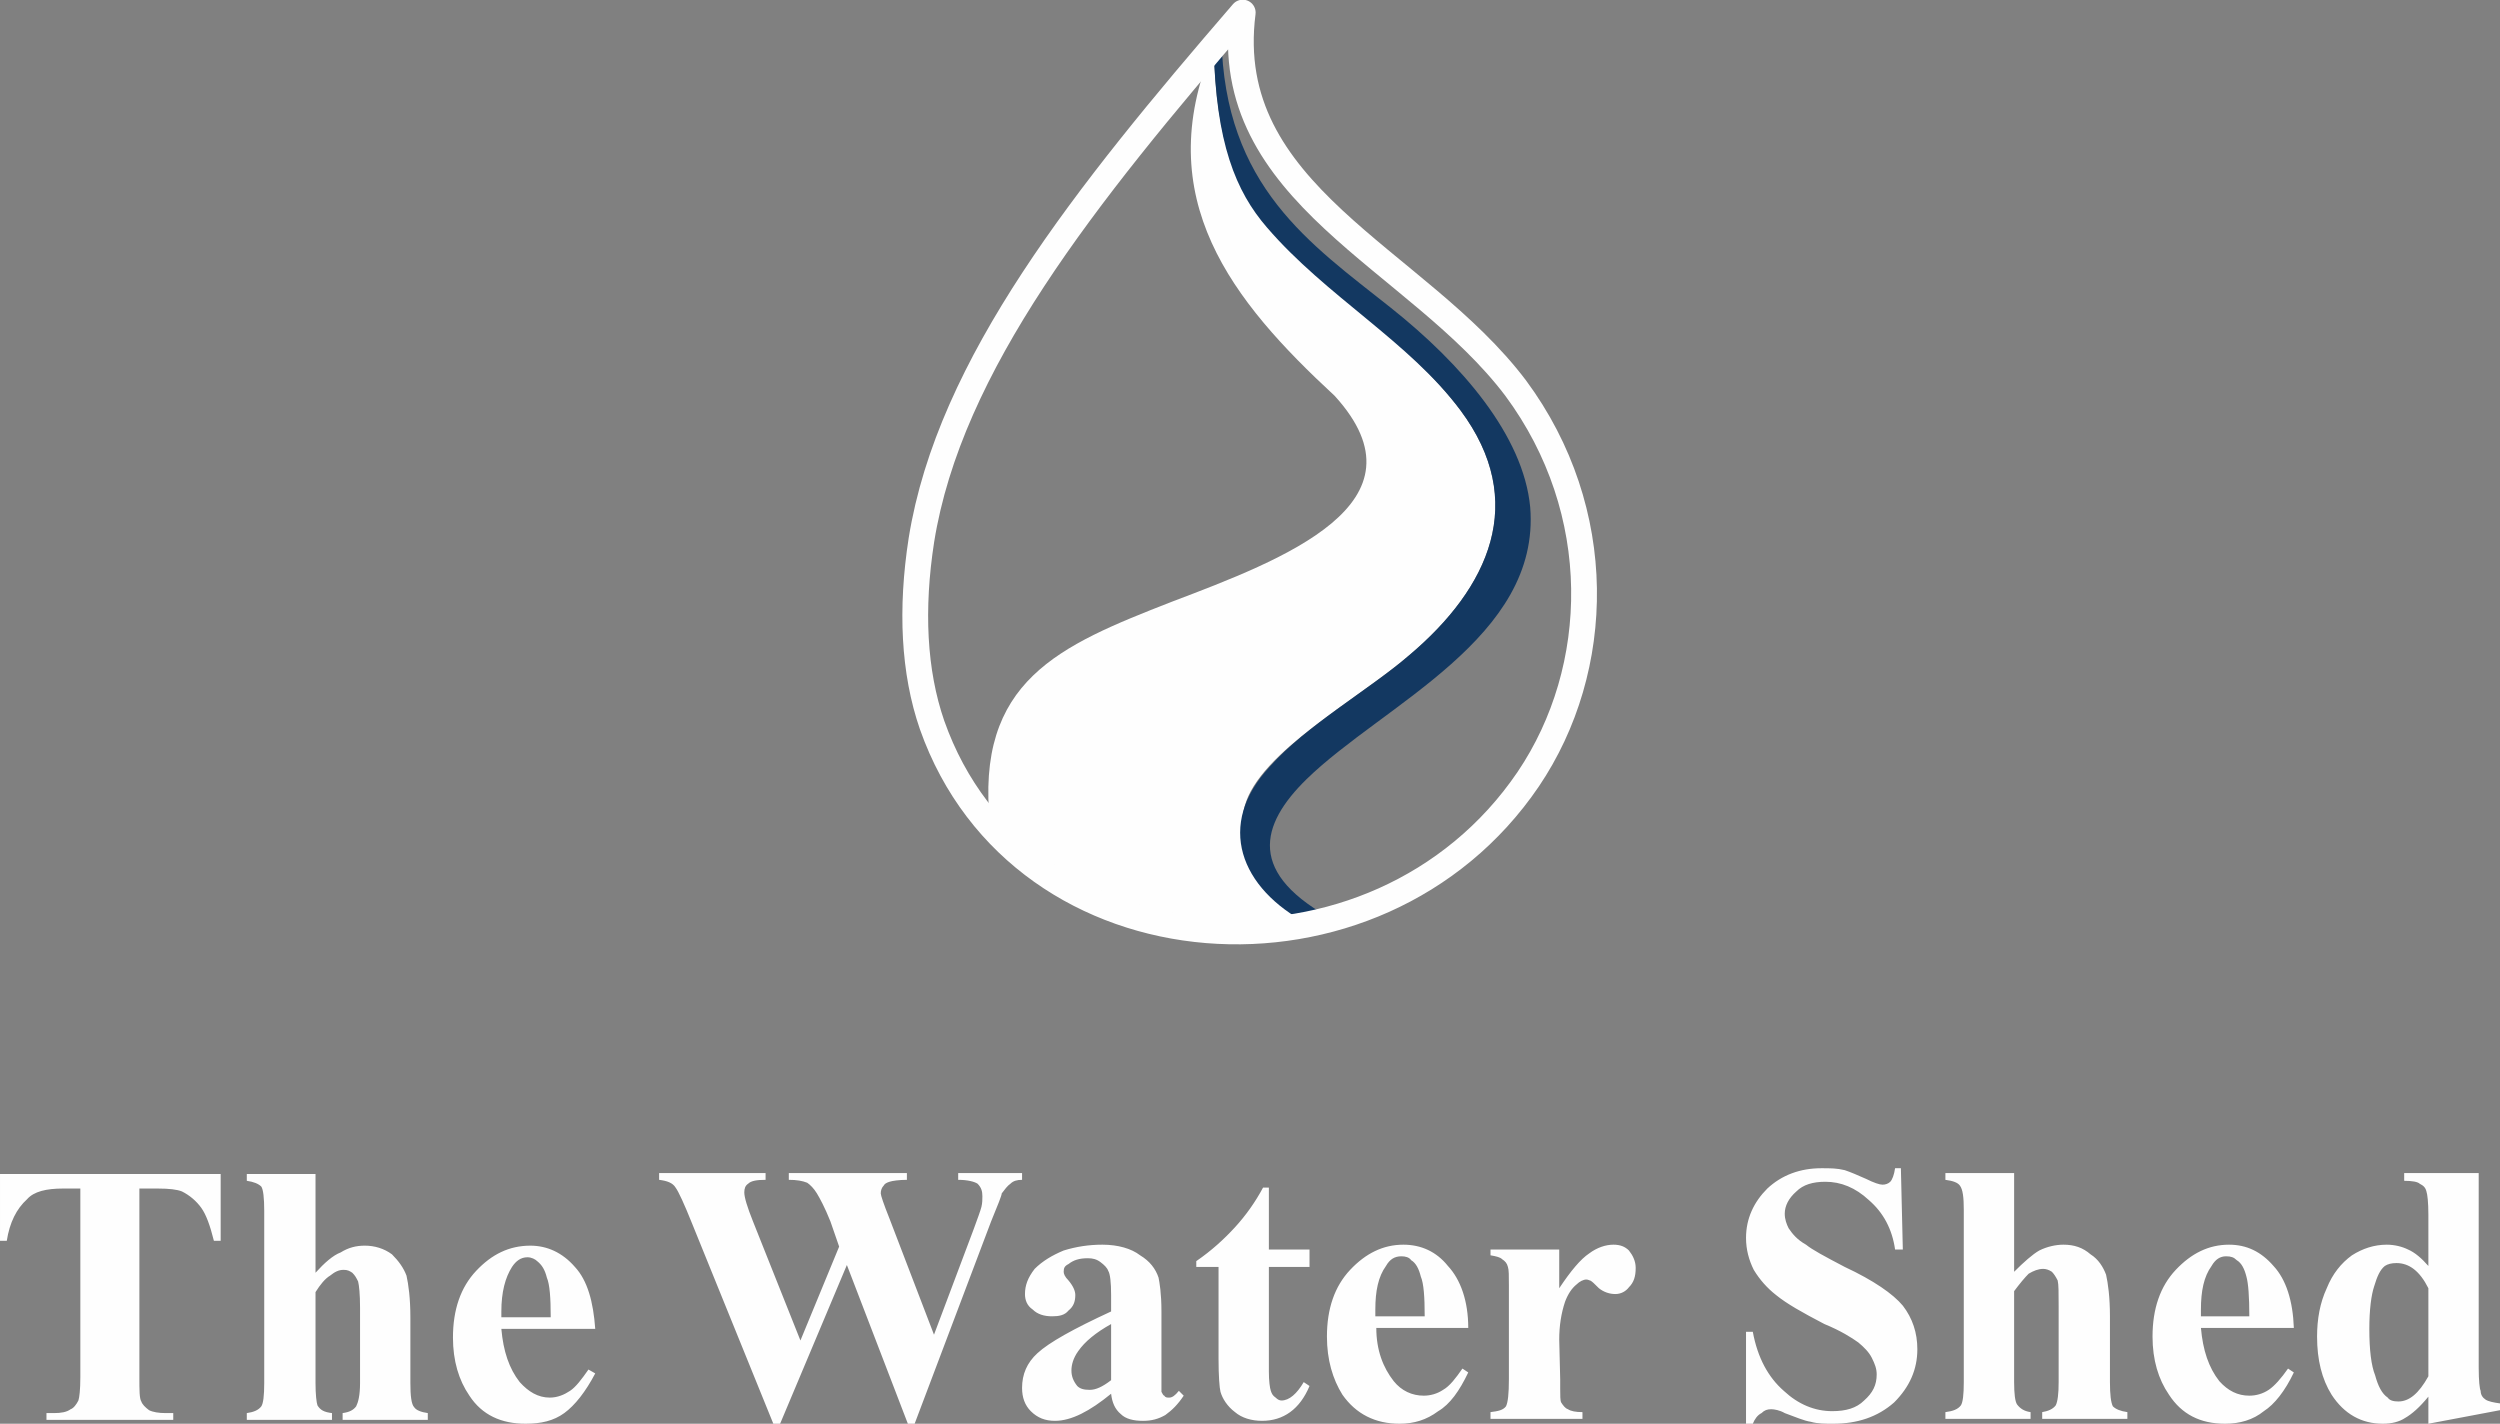
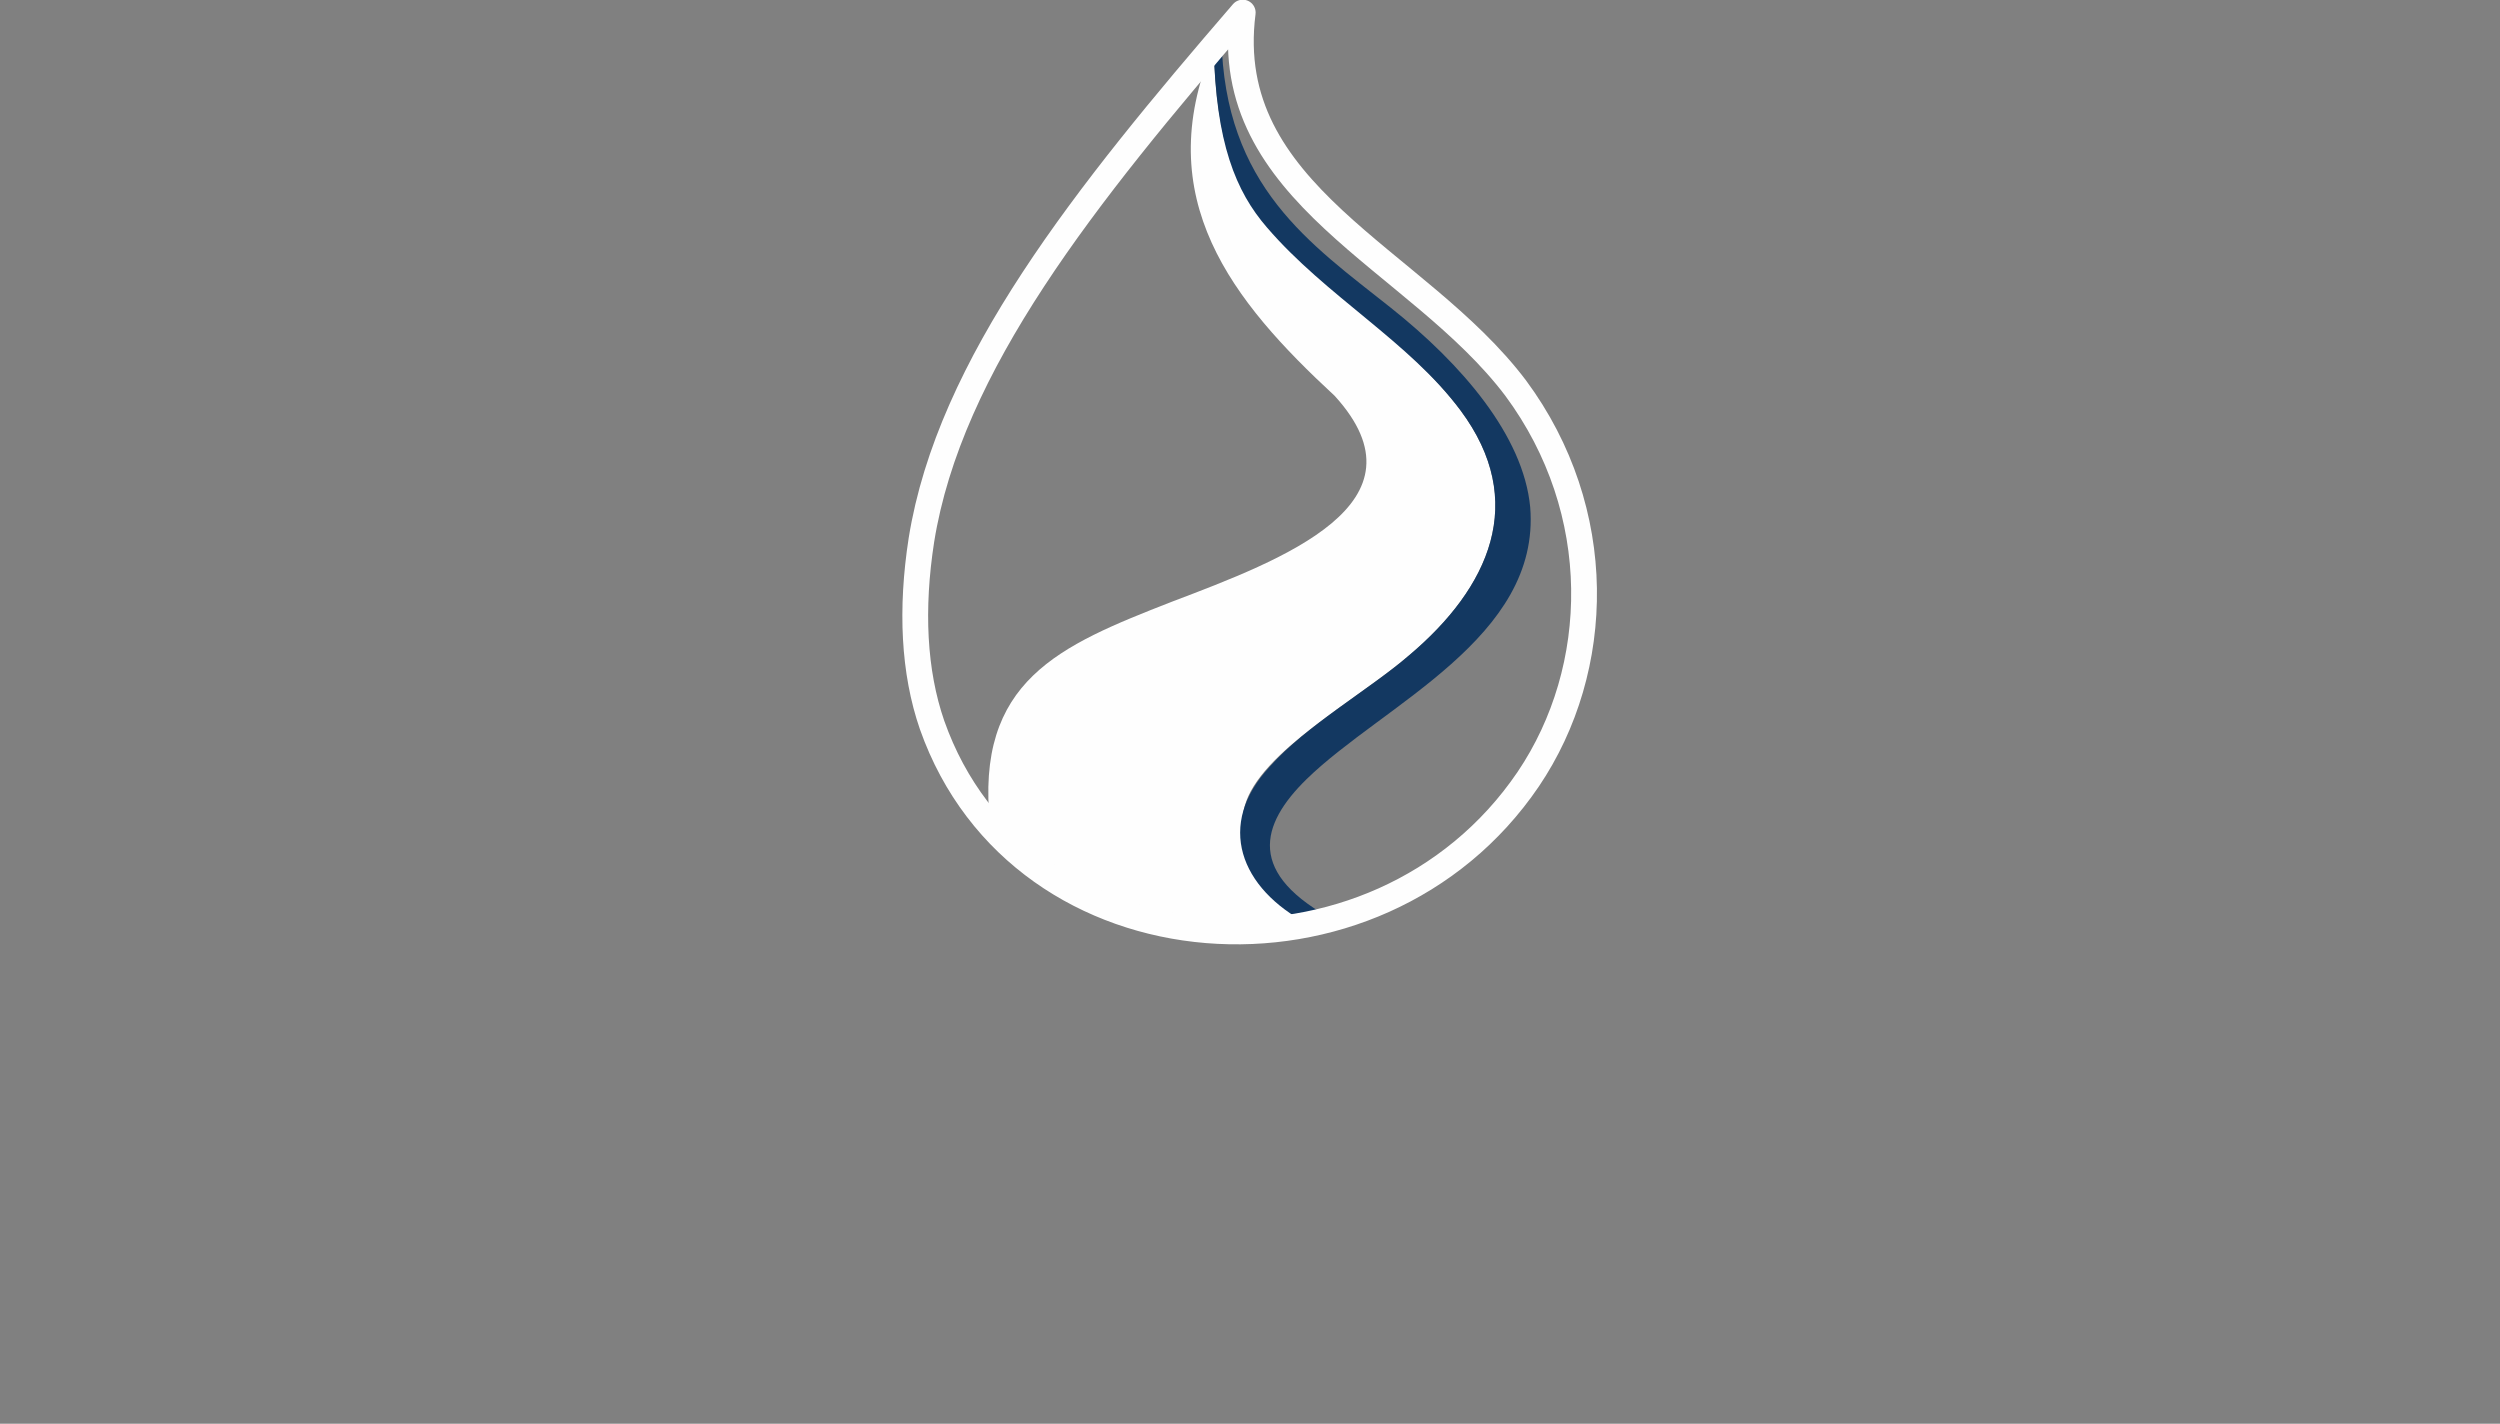
<svg xmlns="http://www.w3.org/2000/svg" xml:space="preserve" width="2.583in" height="1.471in" version="1.1" style="shape-rendering:geometricPrecision; text-rendering:geometricPrecision; image-rendering:optimizeQuality; fill-rule:evenodd; clip-rule:evenodd" viewBox="0 0 2583 1471">
  <rect x="0" y="0" width="2583" height="1471" fill="#808080" stroke="none" />
  <defs>
    <style type="text/css">
   
    .str0 {stroke:#FEFEFE;stroke-width:26.63;stroke-linecap:round;stroke-linejoin:round}
    .fil2 {fill:none}
    .fil1 {fill:#133861}
    .fil0 {fill:#FEFEFE}
    .fil3 {fill:#FEFEFE;fill-rule:nonzero}
   
  </style>
  </defs>
  <g id="Layer_x0020_1">
    <g id="_623204000">
      <path class="fil0" d="M1253 49l0 0 0 -1 0 0 1 0 0 0 0 0 0 0 0 0 0 0c2,100 25,150 57,186 49,56 145,119 198,190 70,94 30,183 -53,253 -52,45 -155,100 -170,156 -10,39 0,82 66,122 -120,24 -248,-11 -329,-103 -16,-149 72,-185 187,-230 116,-44 270,-102 169,-213 -106,-98 -191,-204 -126,-360l0 0z" />
      <path class="fil1" d="M1254 48l0 -1 0 0 0 0 1 0 0 0 0 -1 0 0 0 0 1 0 0 0 0 0 0 0 0 0 0 -1 0 0 0 0 0 0 1 0 0 -1 0 0 0 0 0 0 0 0 1 0 0 0 0 -1 0 0 0 0 0 0 0 0 0 -1 1 0 0 0 0 0 0 0 0 0 0 0 1 -1 0 0 0 0 0 0 0 0 0 -1 0 0 0 0 0 0 1 0 0 0 0 0 0 0 0 -1 0 0 1 0 0 0 0 0 0 0 0 0 0 0c3,154 92,213 175,279 73,58 137,132 144,206 11,135 -152,204 -231,281 -48,47 -63,98 31,147 -15,5 -14,0 -29,3 -71,-37 -96,-103 -40,-163 37,-42 105,-81 144,-115 83,-70 123,-159 53,-253 -53,-71 -139,-118 -200,-189 -32,-37 -53,-87 -55,-187l0 0z" />
      <path class="fil2 str0" d="M963 749c-19,-55 -22,-120 -11,-191 29,-181 169,-356 332,-545 -24,188 180,253 282,388 94,127 90,290 13,404 -156,230 -524,205 -616,-56l0 0z" />
-       <path class="fil3" d="M228 1213l0 69 -7 0c-4,-16 -8,-27 -13,-34 -5,-7 -12,-13 -20,-17 -5,-2 -13,-3 -25,-3l-19 0 0 195c0,13 0,22 2,25 1,3 4,6 8,9 4,2 10,3 17,3l8 0 0 7 -131 0 0 -7 8 0c7,0 13,-1 17,-4 3,-1 6,-5 8,-9 1,-3 2,-11 2,-24l0 -195 -18 0c-17,0 -30,3 -37,11 -11,10 -18,24 -21,43l-7 0 0 -69 228 0 0 0zm98 0l0 102c9,-10 18,-18 26,-21 8,-5 16,-7 25,-7 10,0 20,3 28,9 7,7 12,14 15,22 2,9 4,23 4,43l0 68c0,13 1,22 4,25 2,3 7,5 14,6l0 7 -88 0 0 -7c7,-1 11,-3 14,-7 2,-4 4,-11 4,-24l0 -78c0,-14 -1,-23 -2,-27 -2,-4 -3,-6 -6,-9 -3,-2 -5,-3 -9,-3 -5,0 -9,2 -14,6 -5,3 -10,9 -15,17l0 94c0,12 1,20 2,23 3,5 7,7 15,8l0 7 -88 0 0 -7c7,-1 12,-3 15,-7 2,-3 3,-11 3,-24l0 -178c0,-13 -1,-22 -3,-25 -3,-3 -8,-5 -15,-6l0 -7 71 0 0 0zm289 160l-97 0c2,23 8,41 19,55 9,10 19,16 31,16 8,0 15,-3 21,-7 6,-4 12,-12 19,-22l7 4c-10,19 -21,33 -32,41 -11,8 -24,11 -40,11 -25,0 -45,-9 -58,-29 -11,-16 -17,-36 -17,-60 0,-29 8,-52 24,-69 16,-17 34,-26 56,-26 17,0 33,7 46,22 13,14 19,36 21,64l0 0zm-46 -12c0,-20 -1,-34 -4,-41 -2,-8 -5,-13 -10,-17 -2,-2 -6,-4 -10,-4 -7,0 -12,4 -16,10 -7,11 -11,26 -11,46l0 6 51 0 0 0zm487 -149l0 7c-5,0 -9,1 -12,4 -3,2 -6,6 -9,10 0,2 -4,12 -11,29l-79 209 -7 0 -63 -164 -69 164 -7 0 -84 -207c-8,-20 -14,-33 -17,-37 -3,-5 -9,-7 -17,-8l0 -7 110 0 0 7c-9,0 -15,1 -18,4 -3,2 -4,5 -4,9 0,5 3,15 9,30l49 123 40 -97 -9 -26c-6,-15 -11,-24 -14,-29 -3,-5 -7,-9 -10,-11 -5,-2 -11,-3 -19,-3l0 -7 122 0 0 7c-8,0 -15,1 -18,2 -3,1 -5,2 -6,4 -2,2 -3,5 -3,8 0,2 3,11 9,26l46 120 41 -109c4,-11 7,-19 8,-23 1,-4 1,-8 1,-11 0,-5 -1,-9 -5,-13 -3,-2 -10,-4 -20,-4l0 -7 66 0 0 0zm92 228c-22,18 -41,28 -58,28 -10,0 -18,-3 -25,-10 -6,-6 -9,-14 -9,-24 0,-14 5,-26 16,-36 12,-11 37,-25 76,-43l0 -17c0,-13 -1,-22 -3,-25 -1,-3 -4,-6 -8,-9 -4,-3 -8,-4 -13,-4 -9,0 -15,2 -20,6 -4,2 -5,4 -5,8 0,2 1,5 5,9 5,6 7,11 7,15 0,7 -2,12 -7,16 -4,5 -10,6 -17,6 -8,0 -15,-2 -20,-7 -6,-4 -8,-10 -8,-16 0,-9 3,-17 10,-26 8,-8 18,-14 30,-19 13,-4 26,-6 40,-6 16,0 30,4 39,11 10,6 16,14 19,23 1,5 3,16 3,35l0 68c0,8 0,13 0,15 1,2 2,4 3,4 1,2 3,2 5,2 3,0 6,-2 10,-7l5 5c-6,9 -12,15 -19,20 -7,4 -14,6 -23,6 -10,0 -18,-2 -23,-7 -6,-5 -9,-12 -10,-21l0 0zm0 -14l0 -58c-16,9 -27,18 -34,28 -5,7 -7,14 -7,20 0,6 2,11 6,16 3,3 7,4 13,4 6,0 13,-3 22,-10l0 0zm163 -199l0 64 42 0 0 18 -42 0 0 108c0,10 1,17 2,20 1,3 2,5 5,7 2,2 4,3 6,3 8,0 16,-7 23,-19l6 4c-10,24 -27,36 -49,36 -11,0 -21,-3 -28,-9 -8,-6 -13,-14 -15,-21 -1,-4 -2,-16 -2,-34l0 -95 -23 0 0 -6c16,-11 29,-23 40,-35 11,-12 21,-26 29,-41l6 0 0 0zm206 145l-95 0c0,23 7,41 18,55 8,10 19,15 31,15 7,0 14,-2 20,-6 7,-4 13,-12 20,-22l6 4c-9,19 -19,33 -31,40 -12,9 -25,13 -40,13 -25,0 -45,-10 -59,-30 -10,-16 -16,-36 -16,-60 0,-29 8,-52 24,-69 16,-17 34,-26 55,-26 18,0 34,7 46,22 13,14 21,36 21,64l0 0zm-45 -12c0,-20 -1,-34 -4,-41 -2,-8 -5,-14 -10,-17 -2,-3 -6,-4 -10,-4 -7,0 -12,3 -16,10 -8,11 -11,26 -11,45l0 7 51 0 0 0zm139 -69l0 40c12,-18 22,-30 31,-36 8,-6 17,-9 25,-9 7,0 12,2 16,6 4,5 7,11 7,18 0,9 -2,15 -7,20 -3,4 -8,7 -14,7 -6,0 -12,-2 -17,-6 -5,-5 -7,-7 -9,-8 -1,0 -2,-1 -4,-1 -3,0 -7,2 -10,5 -5,4 -9,10 -12,18 -4,12 -6,25 -6,39l1 41 0 10c0,7 0,12 1,14 2,3 4,6 7,7 3,2 8,3 15,3l0 7 -95 0 0 -7c8,-1 13,-2 16,-6 2,-4 3,-13 3,-28l0 -97c0,-10 0,-16 -1,-19 -1,-4 -3,-6 -6,-8 -2,-2 -6,-3 -12,-4l0 -6 71 0 0 0zm353 -84l2 84 -8 0c-3,-21 -12,-38 -27,-51 -14,-13 -29,-19 -45,-19 -13,0 -23,3 -30,10 -8,7 -12,15 -12,23 0,6 2,11 4,15 4,6 9,12 18,17 6,5 19,12 40,23 30,14 50,28 60,40 10,13 15,28 15,45 0,21 -8,39 -24,55 -17,15 -38,22 -63,22 -8,0 -16,0 -23,-2 -7,-1 -16,-5 -27,-9 -5,-3 -11,-4 -14,-4 -4,0 -7,1 -10,4 -4,2 -7,6 -9,11l-7 0 0 -95 7 0c5,27 16,47 32,61 15,14 32,21 50,21 14,0 25,-3 33,-11 9,-8 13,-16 13,-27 0,-6 -2,-11 -5,-17 -3,-6 -8,-11 -14,-16 -7,-5 -18,-12 -35,-19 -23,-12 -39,-21 -50,-30 -9,-7 -17,-16 -23,-26 -5,-10 -8,-21 -8,-33 0,-20 8,-37 22,-51 15,-14 34,-21 56,-21 9,0 16,0 24,2 6,2 13,5 22,9 8,4 14,6 17,6 3,0 6,-1 8,-3 2,-2 4,-7 5,-14l6 0 0 0zm117 5l0 102c10,-10 19,-18 26,-22 8,-4 17,-6 25,-6 11,0 20,3 28,10 8,5 13,13 16,21 2,9 4,23 4,43l0 68c0,13 1,21 3,25 3,3 8,5 15,6l0 7 -88 0 0 -7c6,-1 11,-3 14,-7 2,-4 3,-12 3,-24l0 -78c0,-14 0,-23 -1,-27 -2,-4 -4,-7 -6,-9 -3,-2 -6,-3 -9,-3 -5,0 -10,2 -15,5 -4,4 -9,10 -15,18l0 94c0,12 1,20 3,23 3,4 7,7 14,8l0 7 -88 0 0 -7c8,-1 13,-3 16,-7 2,-3 3,-11 3,-24l0 -178c0,-13 -1,-21 -4,-25 -2,-3 -7,-5 -15,-6l0 -7 71 0 0 0zm289 160l-96 0c2,23 8,41 19,55 9,10 19,15 31,15 7,0 14,-2 20,-6 6,-4 13,-12 20,-22l6 4c-9,19 -20,33 -31,40 -11,9 -25,13 -40,13 -26,0 -45,-10 -58,-30 -11,-16 -17,-36 -17,-60 0,-29 8,-52 24,-69 16,-17 34,-26 55,-26 18,0 33,7 46,22 13,14 20,36 21,64l0 0zm-46 -12c0,-20 -1,-34 -3,-41 -2,-8 -5,-14 -10,-17 -3,-3 -6,-4 -11,-4 -6,0 -11,3 -15,10 -8,11 -11,26 -11,45l0 7 50 0 0 0zm237 -148l0 201c0,14 1,22 2,24 0,4 2,7 5,9 3,2 8,3 15,4l0 7 -74 14 0 -28c-9,11 -17,18 -24,22 -6,4 -14,6 -23,6 -22,0 -40,-10 -53,-30 -10,-16 -15,-36 -15,-60 0,-18 3,-35 10,-50 6,-15 15,-26 26,-34 11,-7 23,-11 36,-11 8,0 16,2 22,5 7,3 14,9 21,17l0 -53c0,-13 -1,-21 -2,-24 -1,-4 -3,-6 -7,-8 -2,-2 -8,-3 -16,-3l0 -8 77 0zm-52 119c-9,-18 -20,-26 -33,-26 -5,0 -9,1 -12,3 -5,4 -8,11 -11,21 -3,9 -5,24 -5,44 0,22 2,38 6,48 3,11 7,19 13,23 2,3 6,4 11,4 11,0 21,-8 31,-26l0 -91 0 0z" />
    </g>
  </g>
</svg>